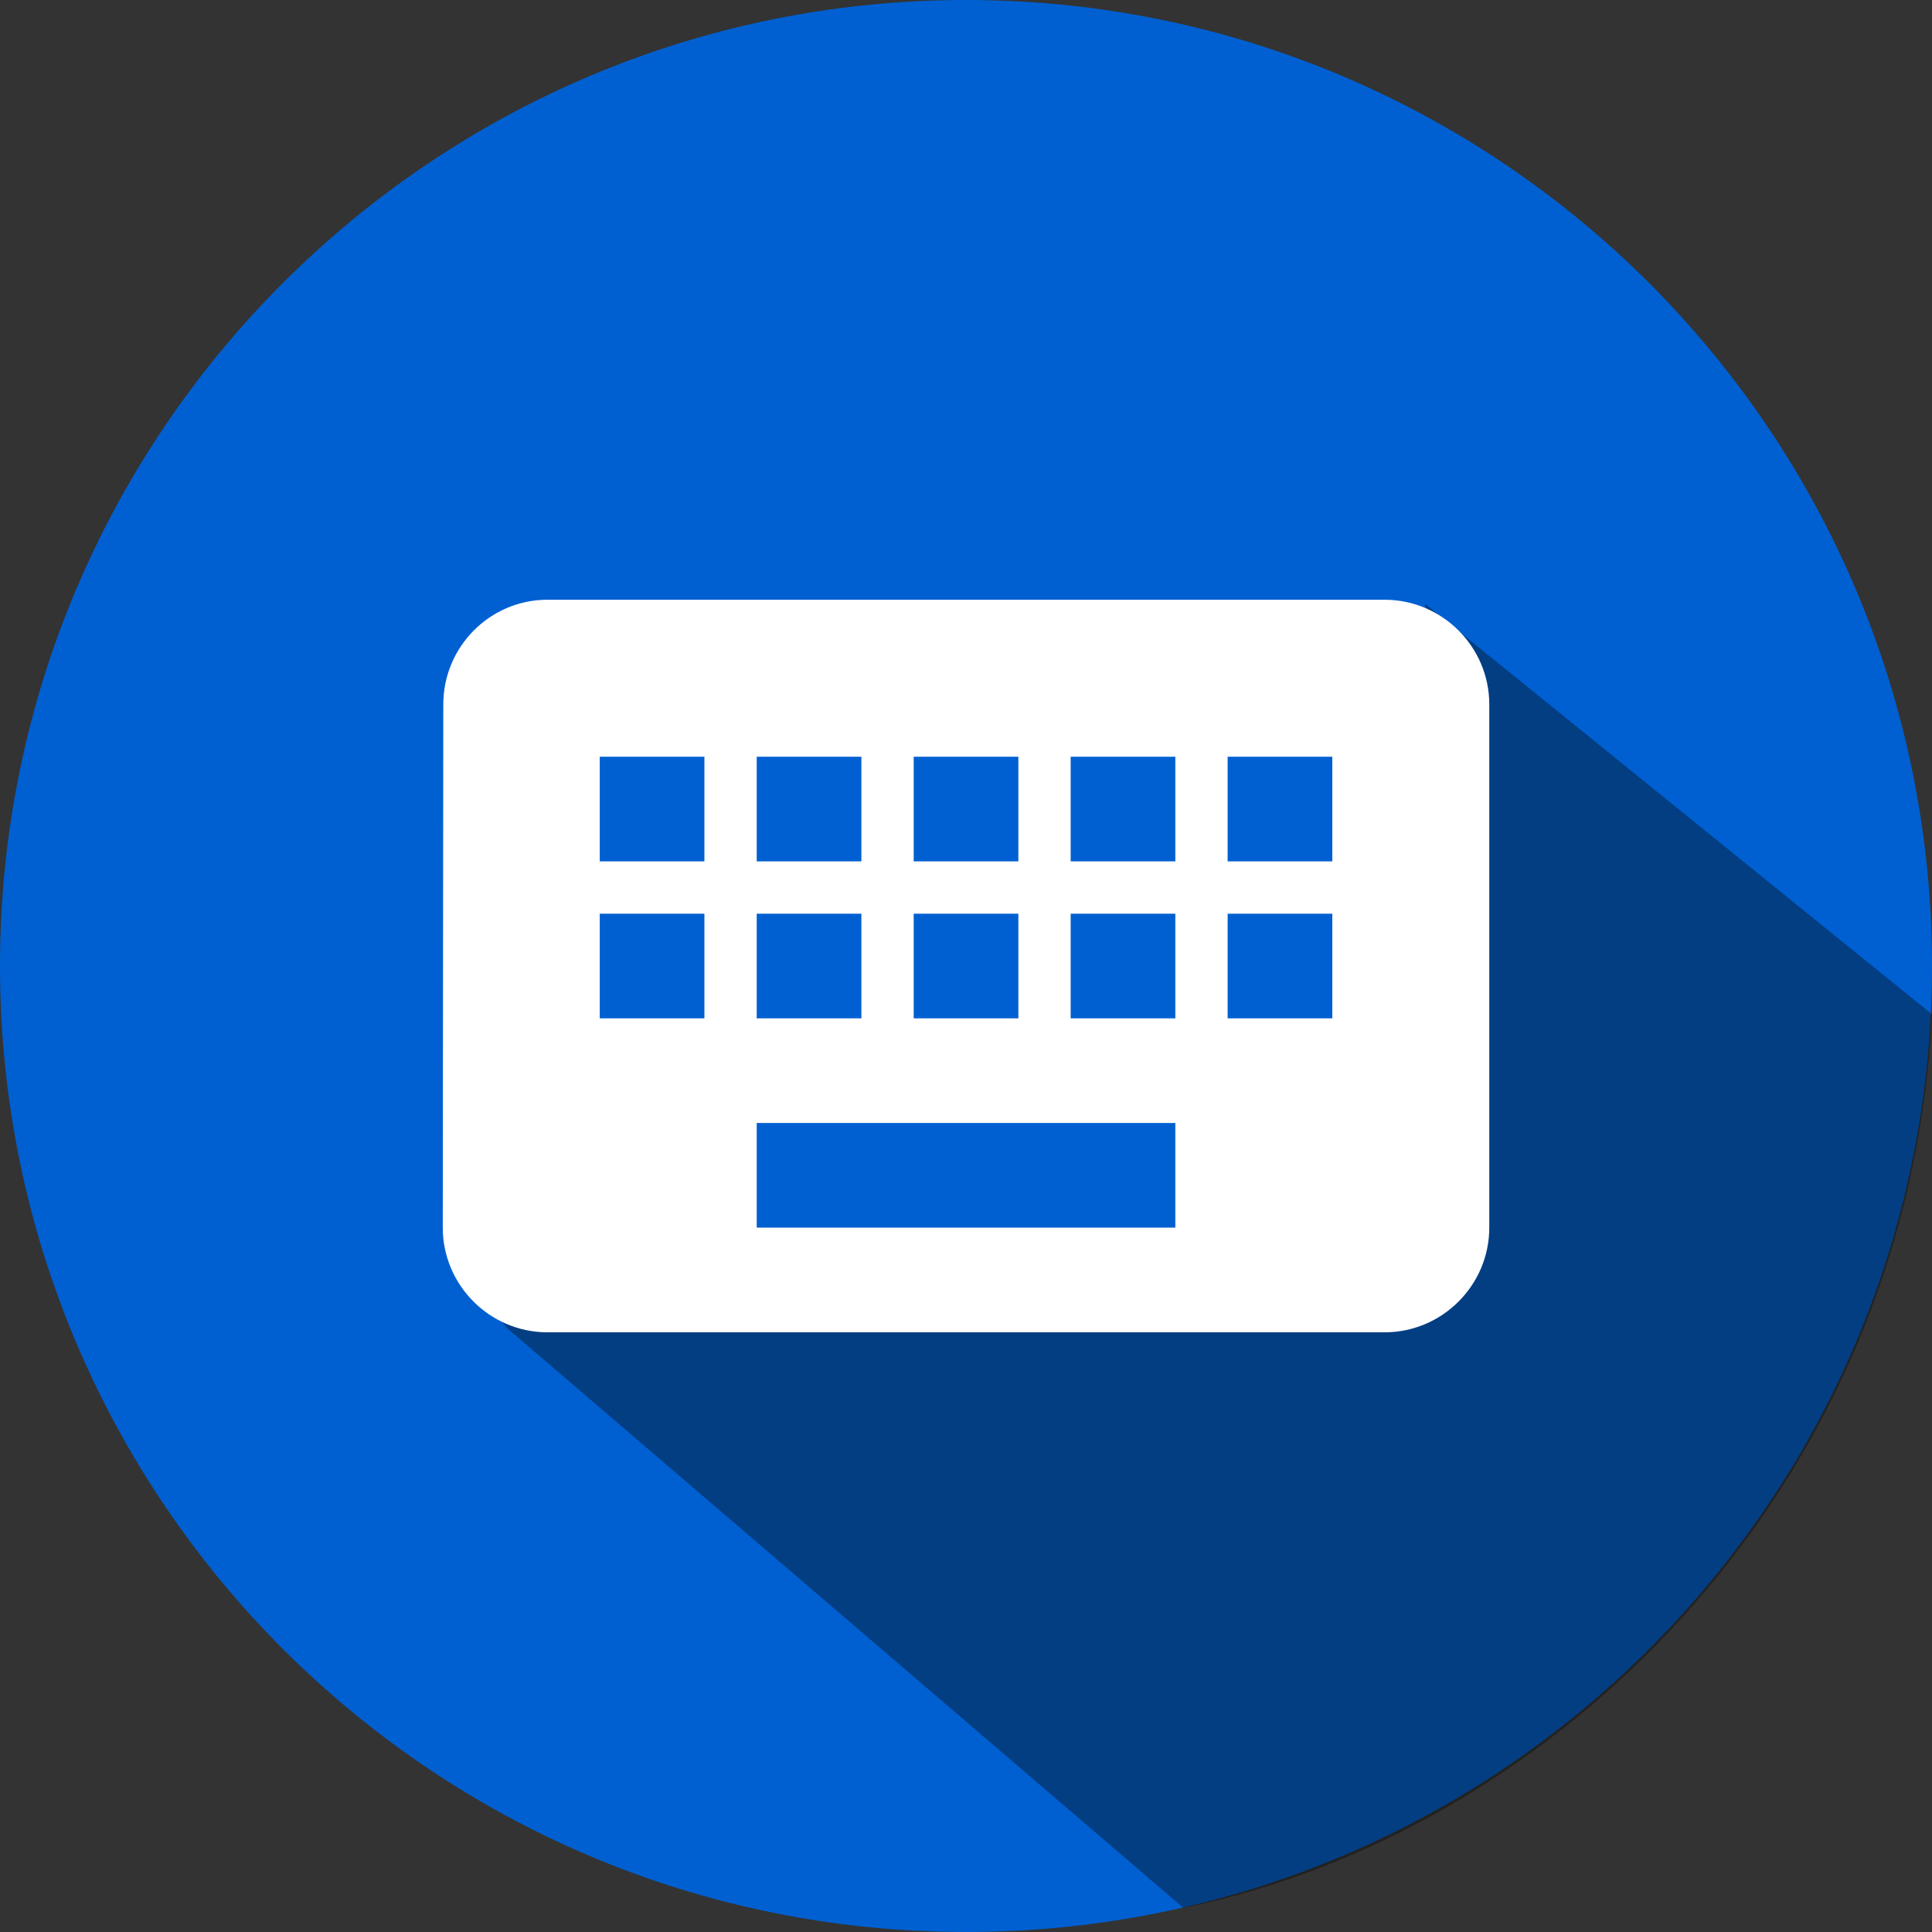
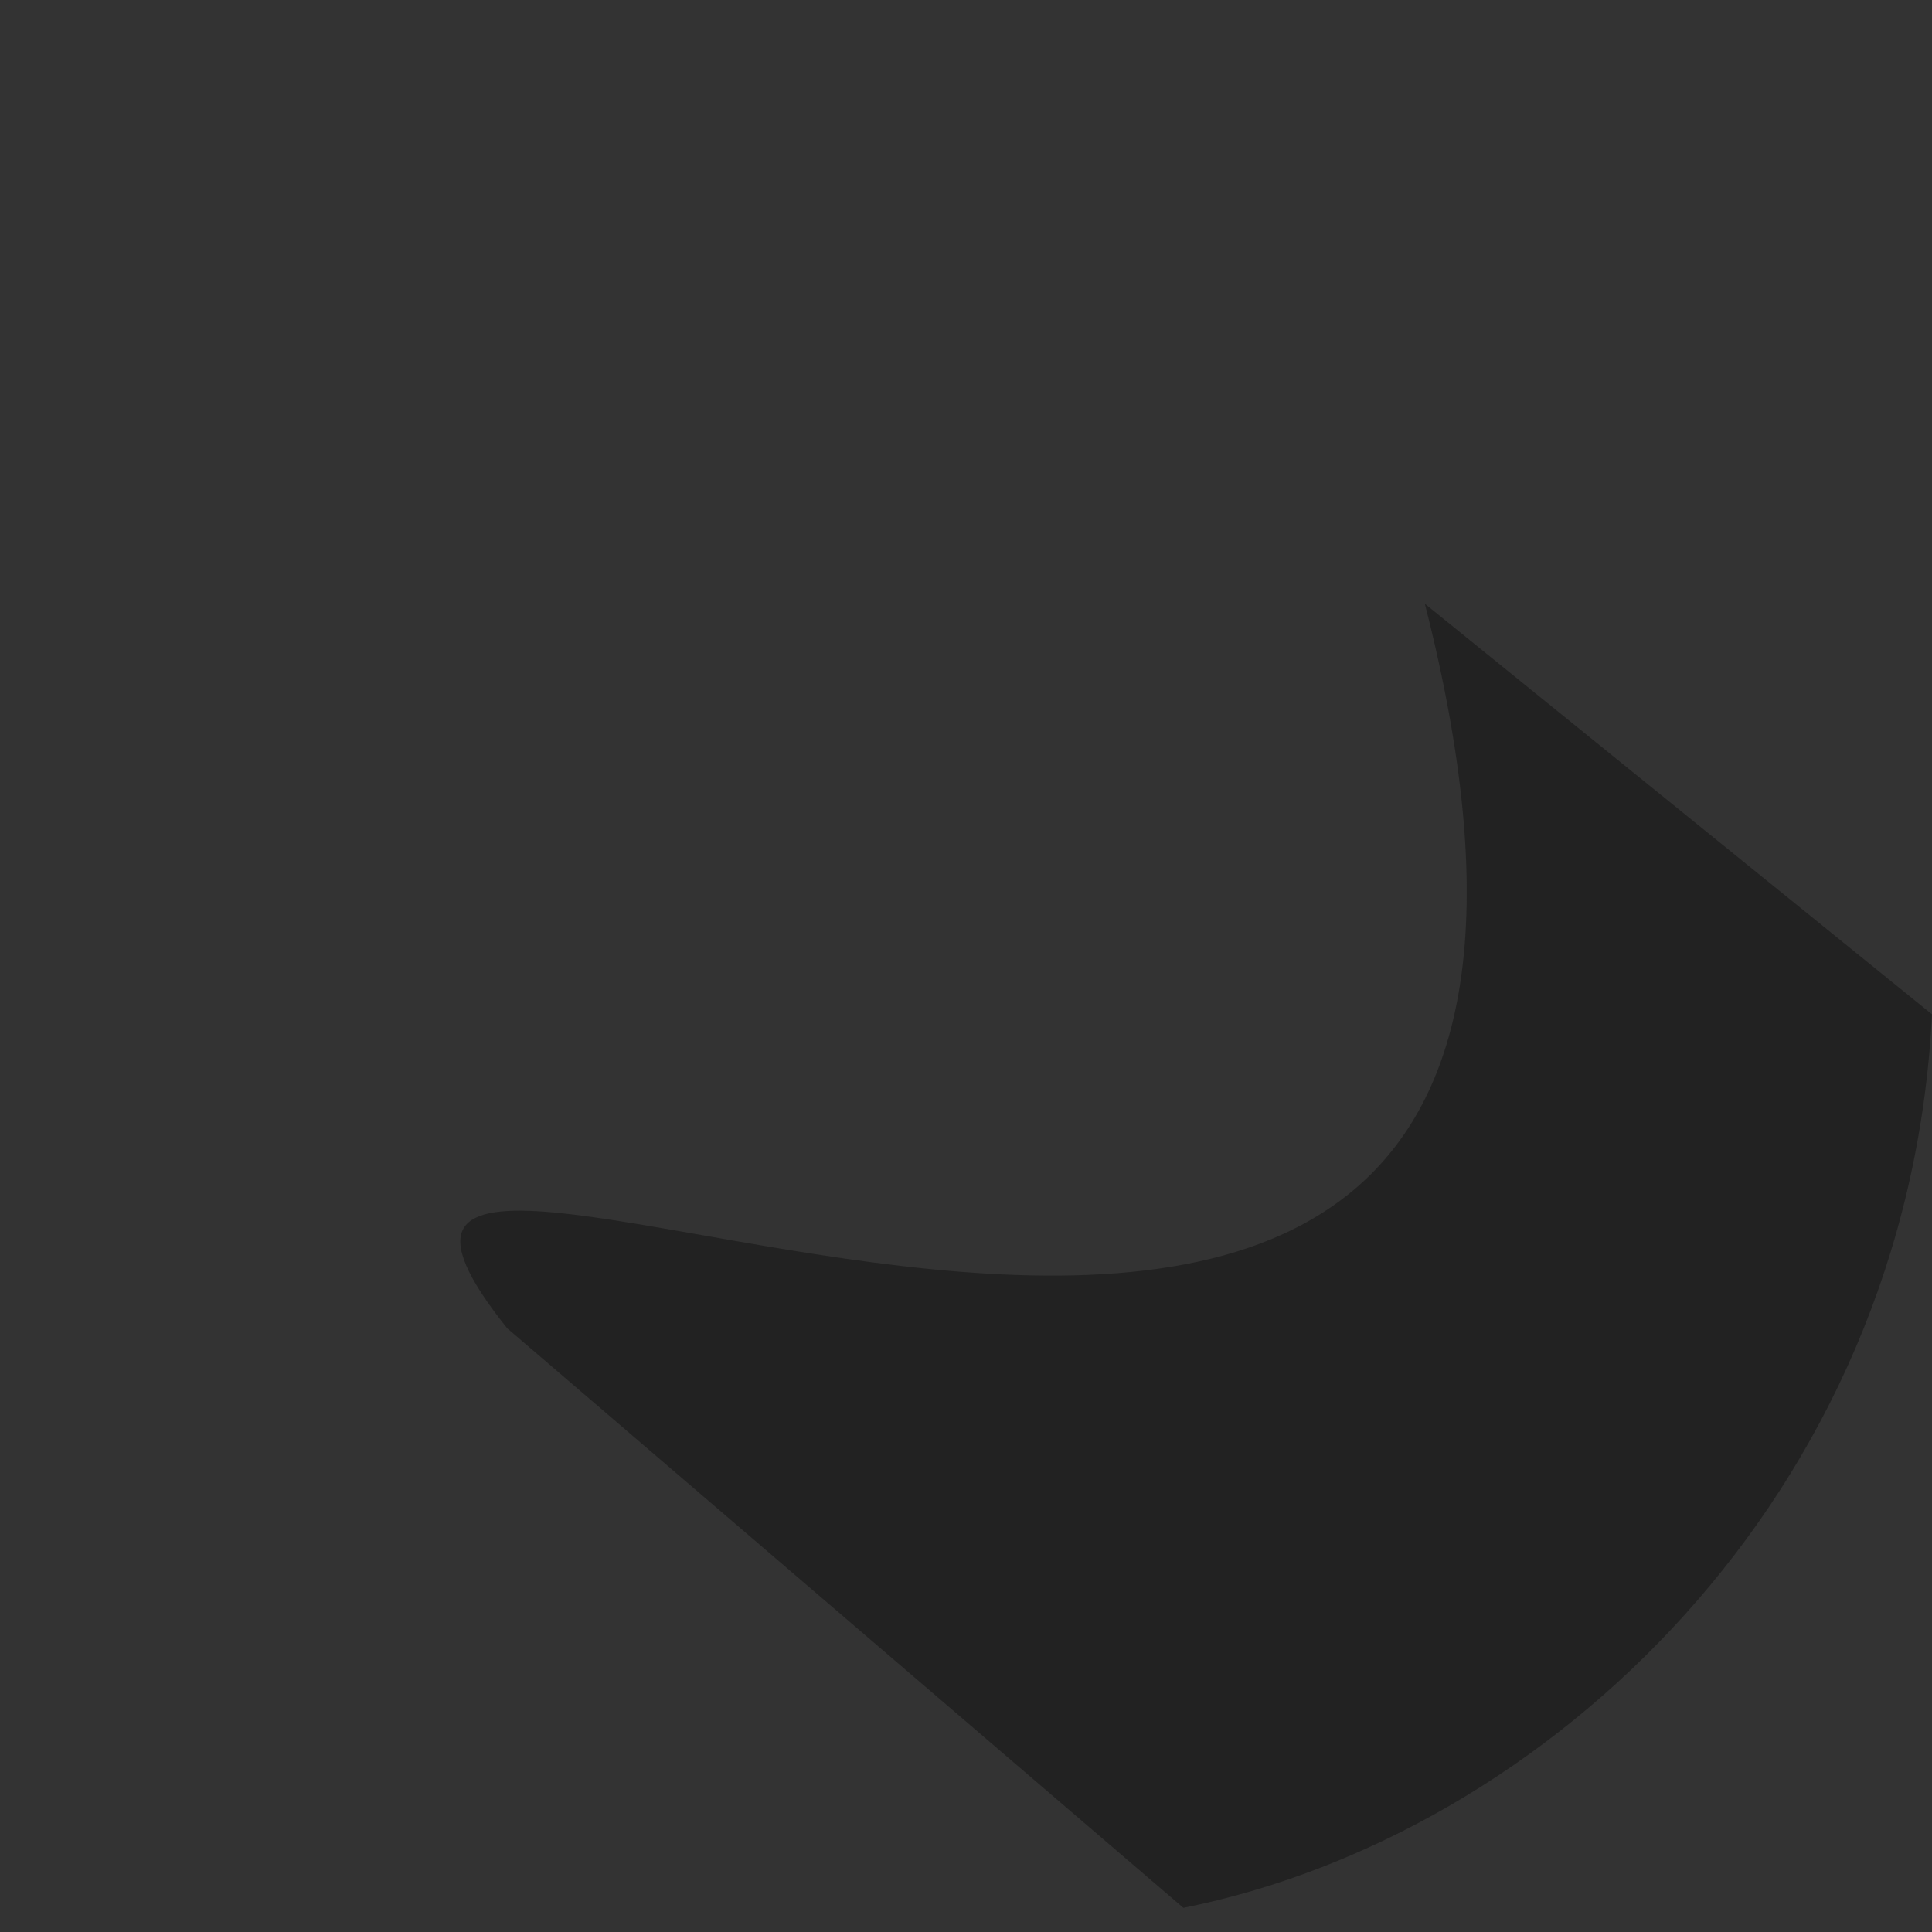
<svg xmlns="http://www.w3.org/2000/svg" xmlns:xlink="http://www.w3.org/1999/xlink" width="160" height="160" viewBox="0 0 160 160" version="1.1">
  <rect x="0" y="0" width="160" height="160" fill="#333333" stroke="none" />
  <title>Logo v2</title>
  <desc>Created using Figma</desc>
  <g id="Canvas" transform="matrix(4 0 0 4 1608 1596)">
    <g id="Logo v2">
      <g id="Rectangle">
        <use xlink:href="#path0_fill" transform="translate(-402 -399)" fill="#0060D1" />
      </g>
      <g id="Ellipse">
        <use xlink:href="#path1_fill" transform="translate(-392.47 -386.5)" fill="#0A0A0A" fill-opacity="0.39" />
      </g>
      <g id="ic_keyboard_black_24px">
        <g id="Vector">
          <use xlink:href="#path2_fill" transform="translate(-392.833 -386.583)" fill="#FFFFFF" />
        </g>
      </g>
    </g>
  </g>
  <defs>
-     <path id="path0_fill" d="M 0 20C 0 8.954 8.954 0 20 0C 31.046 0 40 8.954 40 20C 40 31.046 31.046 40 20 40C 8.954 40 0 31.046 0 20Z" />
    <path id="path1_fill" d="M 30.47 8.5C 29.97 18.5 22.47 25.5 14.97 27L 0.97 15C -5.93 6.375 26.47 25.5 19.97 0L 30.47 8.5Z" />
-     <path id="path2_fill" d="M 19.5 0L 2.167 0C 0.975 0 0.011 0.975 0.011 2.167L 0 13C 0 14.192 0.975 15.167 2.167 15.167L 19.5 15.167C 20.692 15.167 21.667 14.192 21.667 13L 21.667 2.167C 21.667 0.975 20.692 0 19.5 0ZM 9.75 3.25L 11.917 3.25L 11.917 5.417L 9.75 5.417L 9.75 3.25ZM 9.75 6.5L 11.917 6.5L 11.917 8.667L 9.75 8.667L 9.75 6.5ZM 6.5 3.25L 8.667 3.25L 8.667 5.417L 6.5 5.417L 6.5 3.25ZM 6.5 6.5L 8.667 6.5L 8.667 8.667L 6.5 8.667L 6.5 6.5ZM 5.417 8.667L 3.25 8.667L 3.25 6.5L 5.417 6.5L 5.417 8.667ZM 5.417 5.417L 3.25 5.417L 3.25 3.25L 5.417 3.25L 5.417 5.417ZM 15.167 13L 6.5 13L 6.5 10.833L 15.167 10.833L 15.167 13ZM 15.167 8.667L 13 8.667L 13 6.5L 15.167 6.5L 15.167 8.667ZM 15.167 5.417L 13 5.417L 13 3.25L 15.167 3.25L 15.167 5.417ZM 18.417 8.667L 16.25 8.667L 16.25 6.5L 18.417 6.5L 18.417 8.667ZM 18.417 5.417L 16.25 5.417L 16.25 3.25L 18.417 3.25L 18.417 5.417Z" />
  </defs>
</svg>